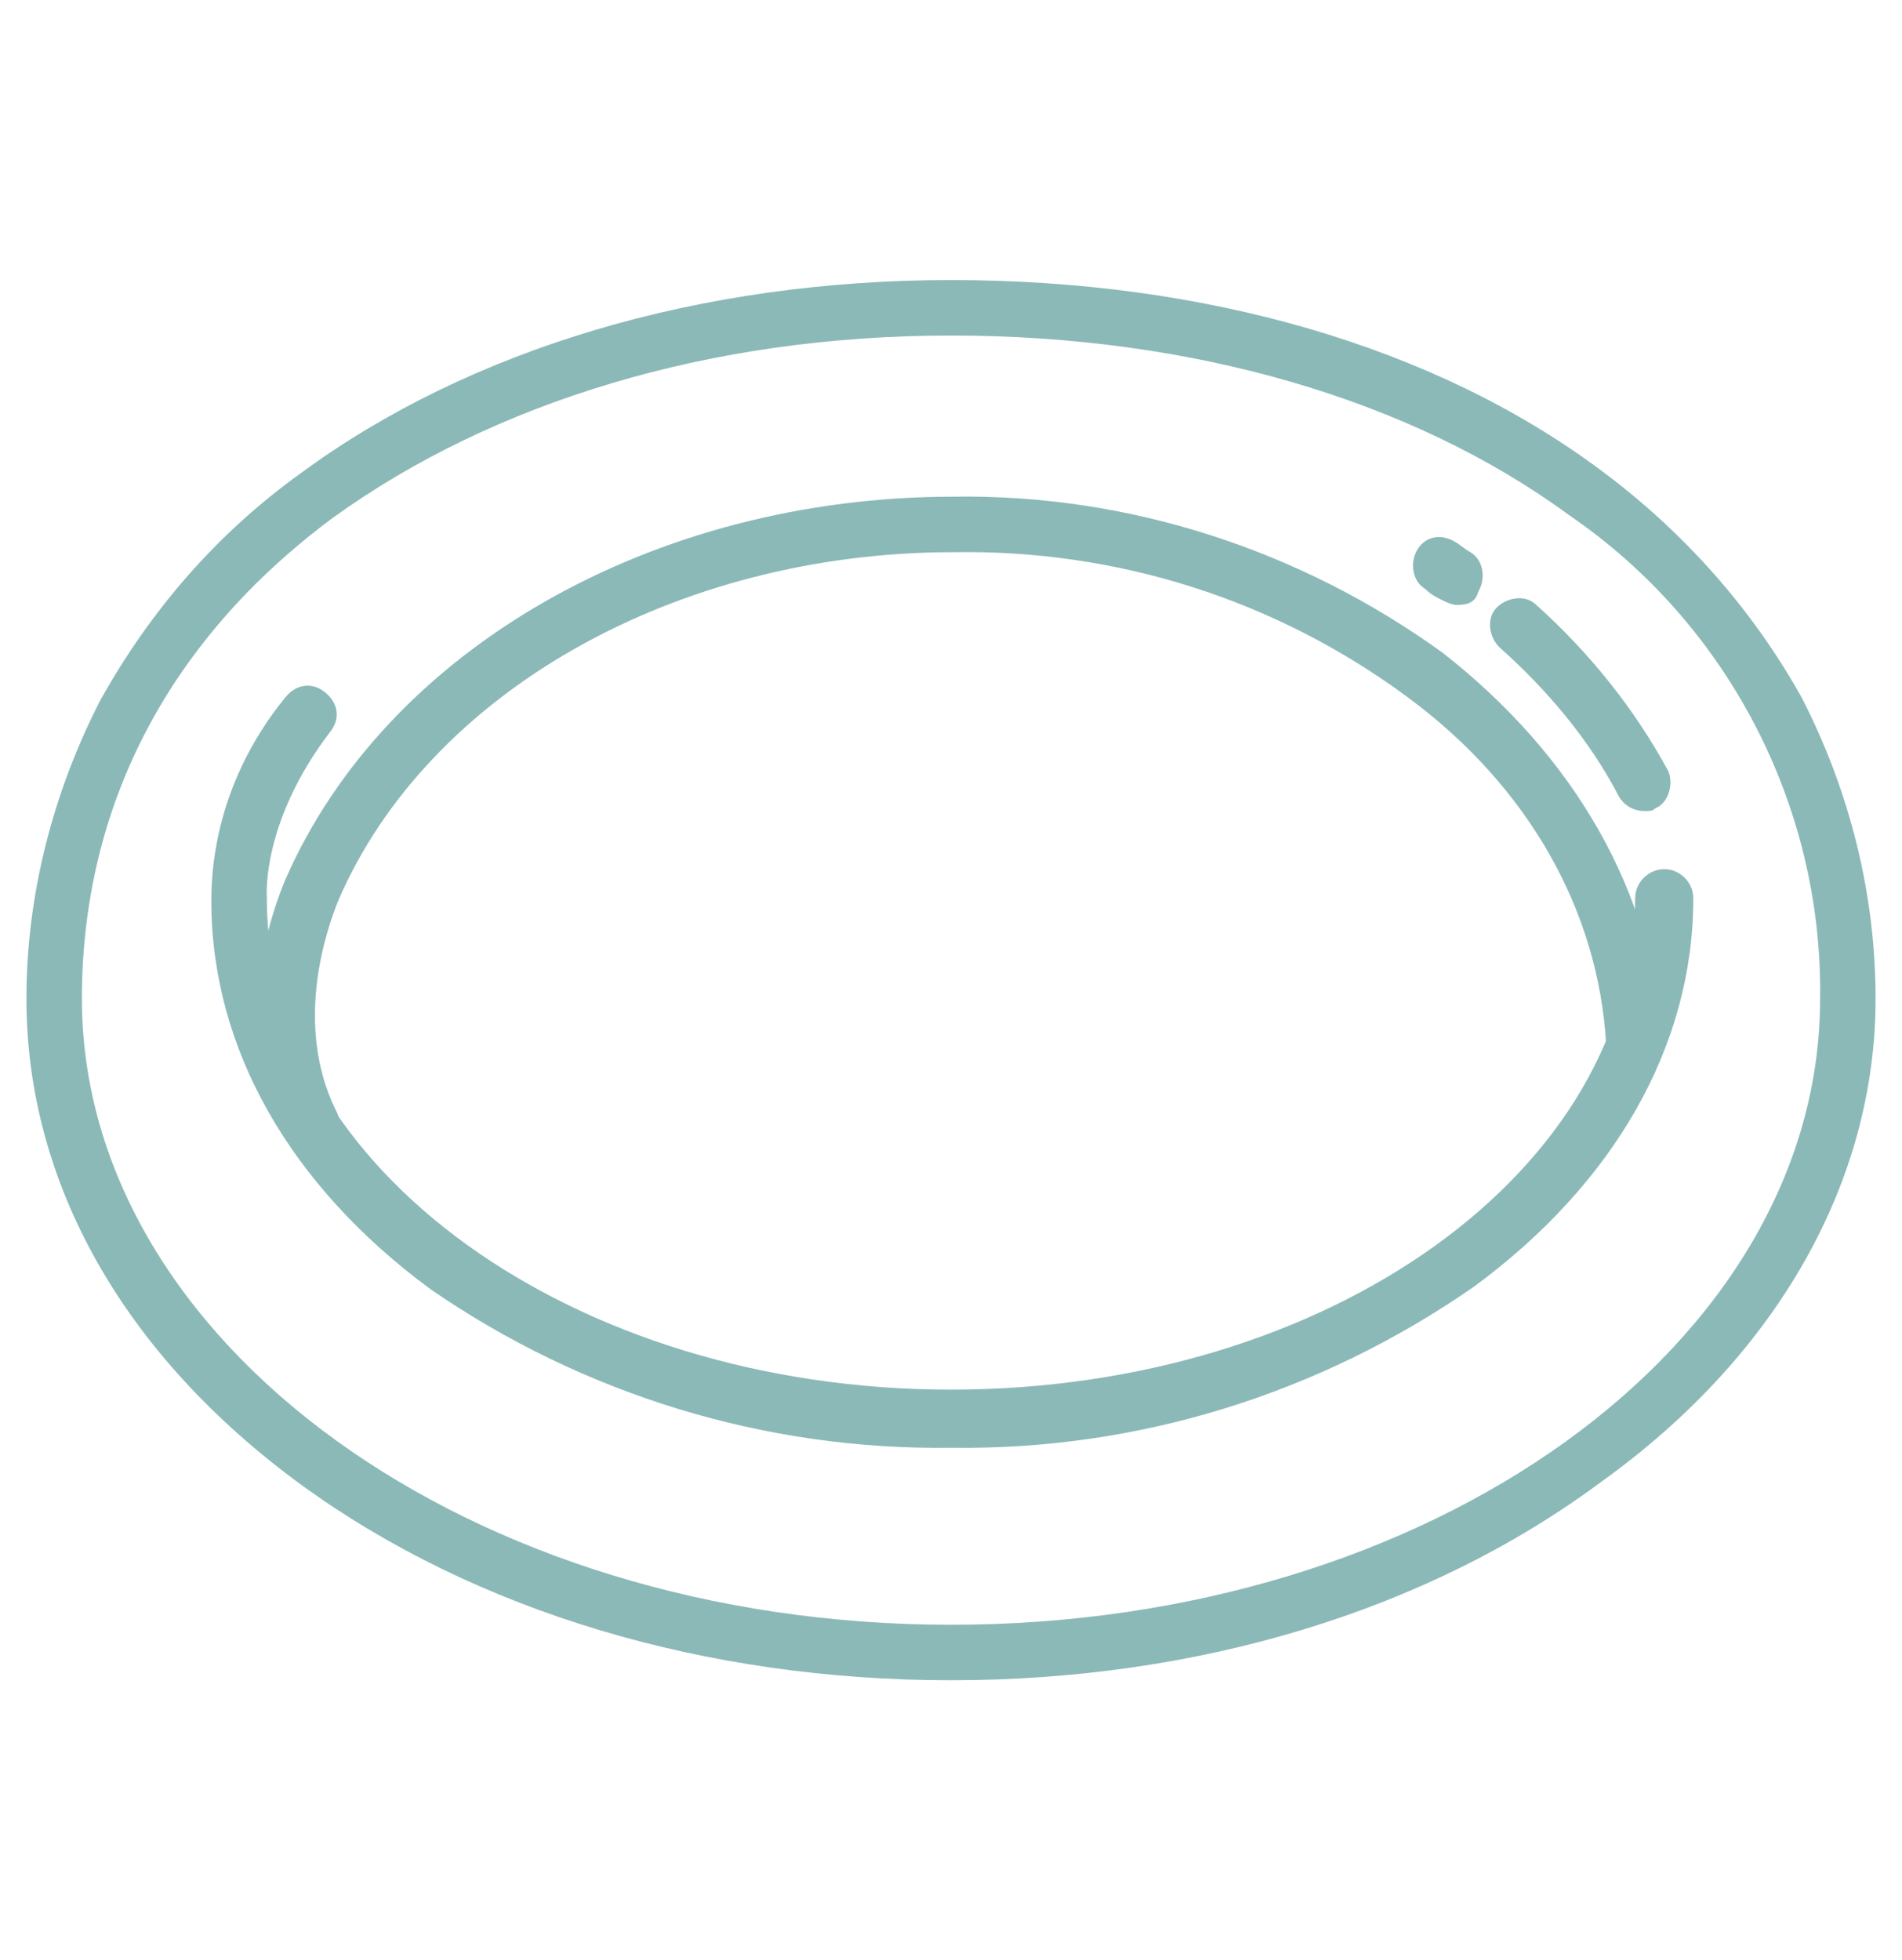
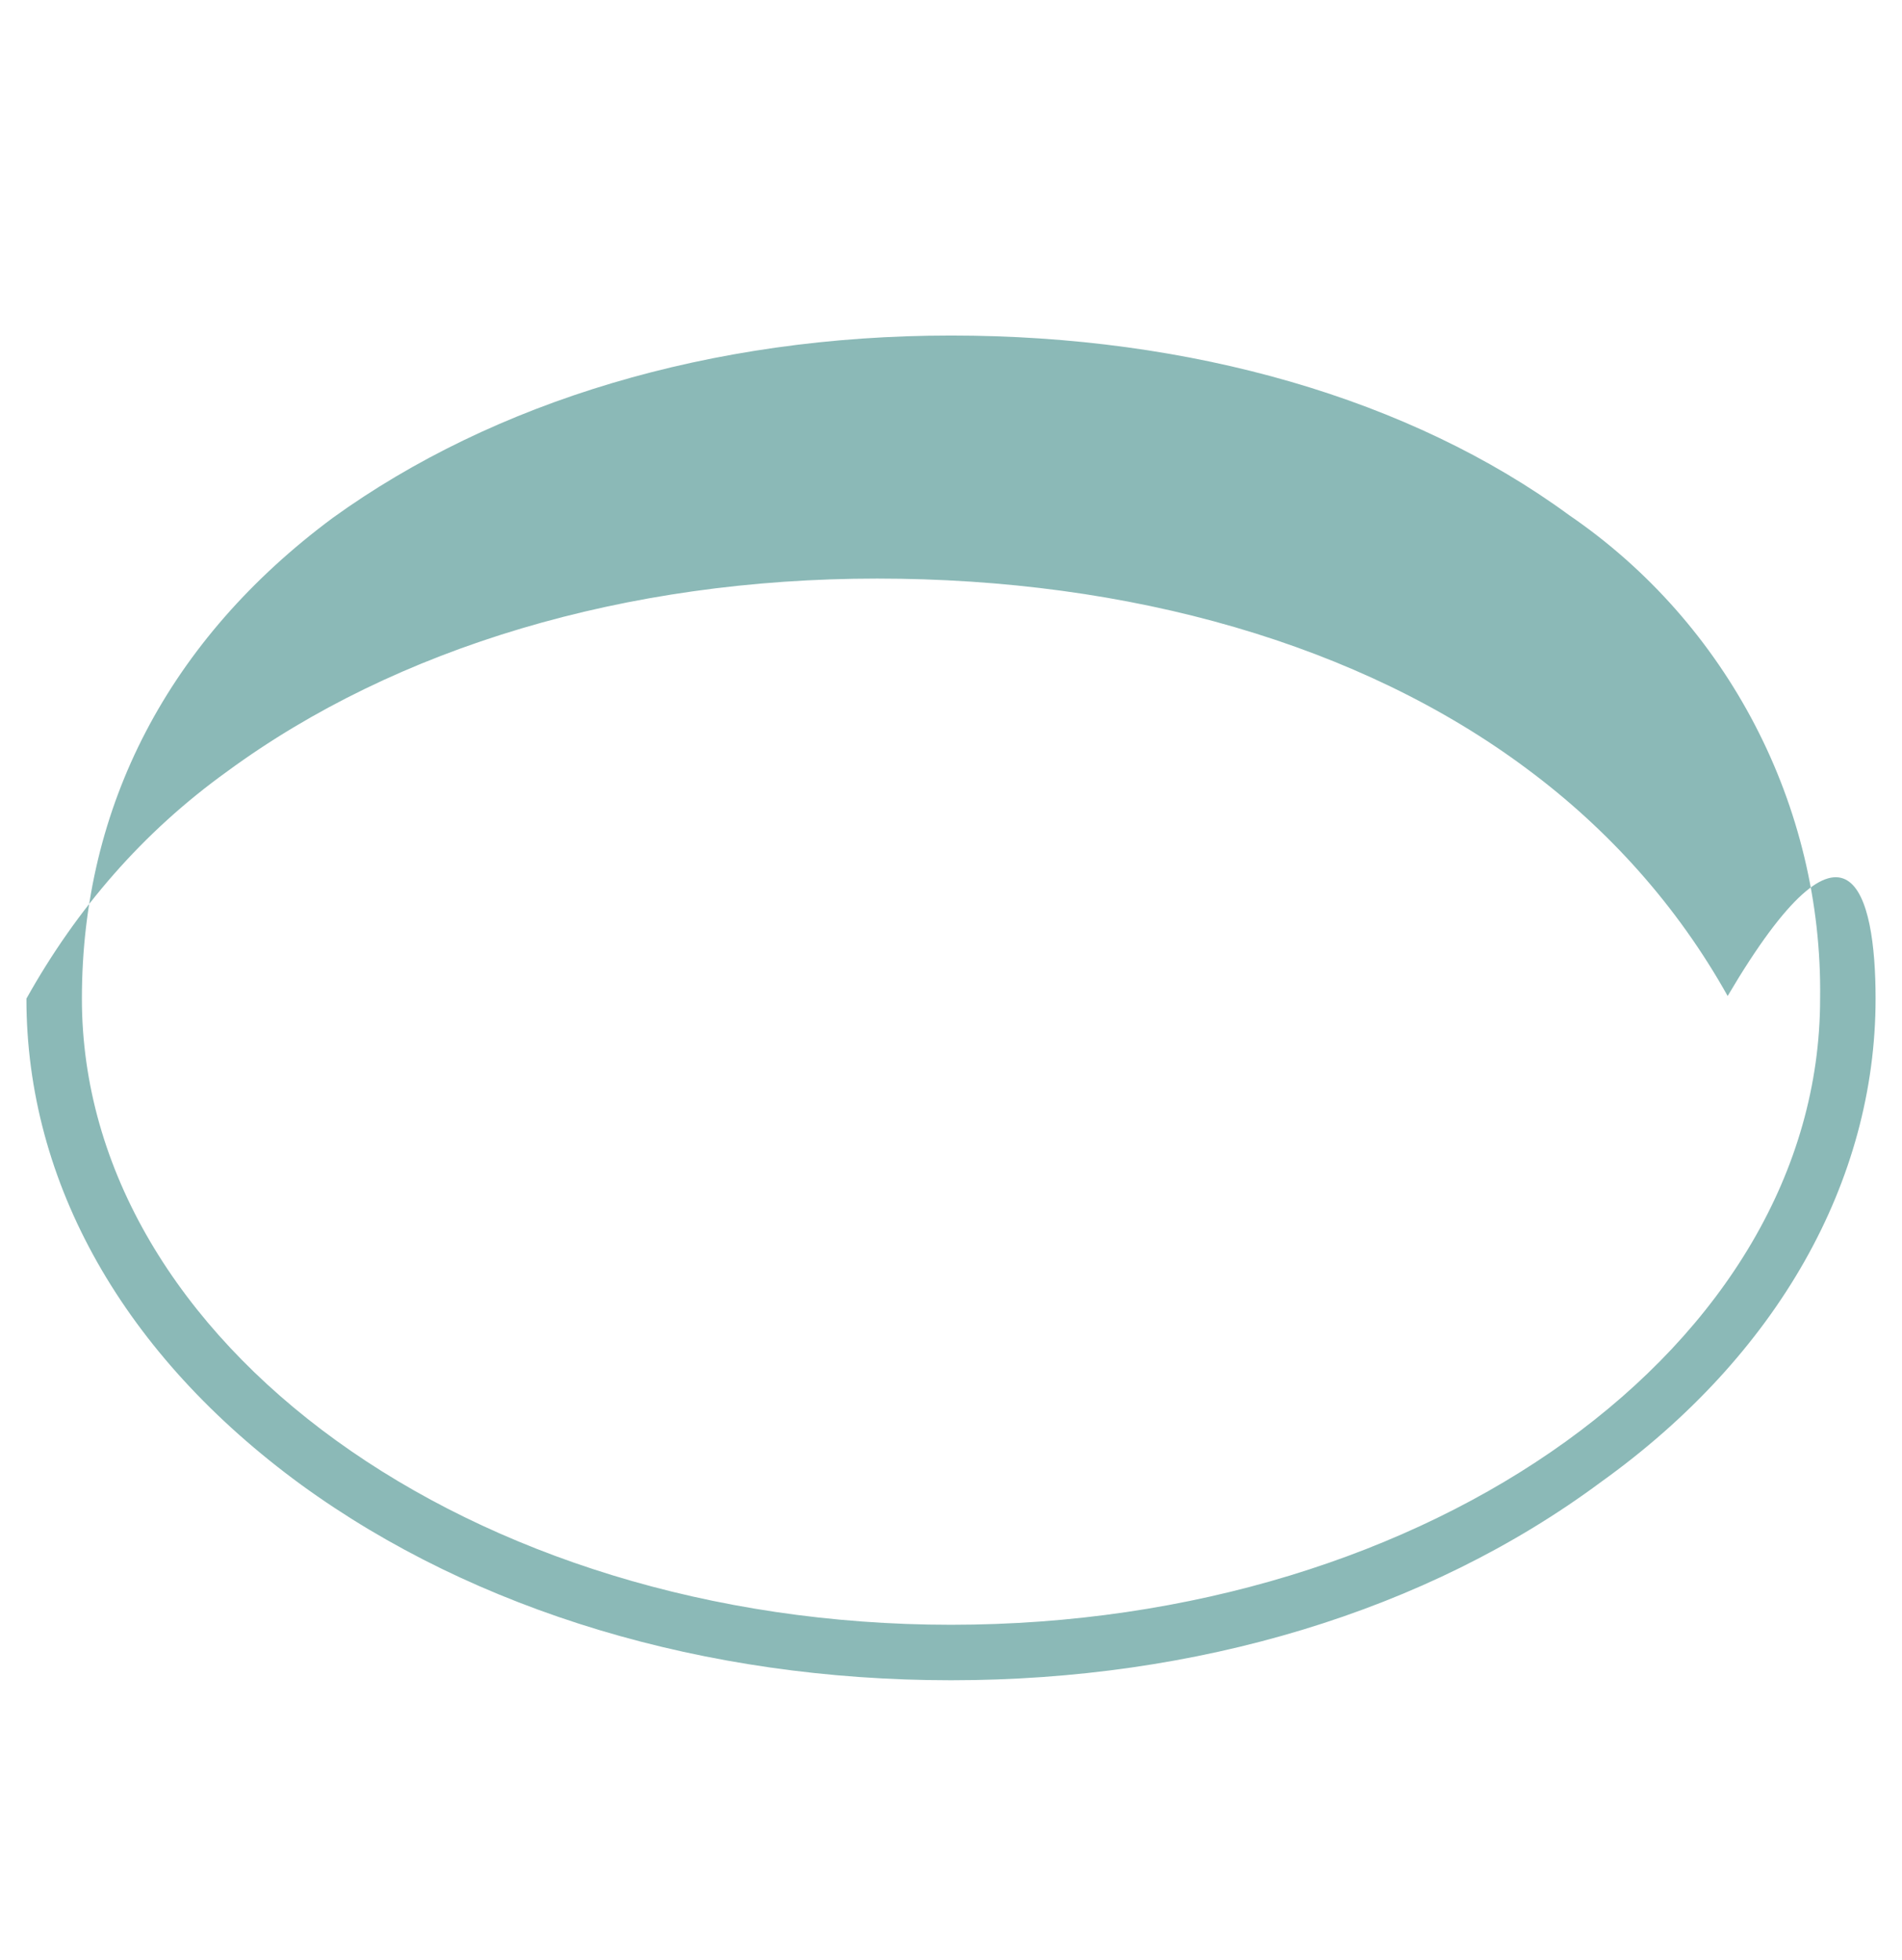
<svg xmlns="http://www.w3.org/2000/svg" version="1.1" id="Layer_1" x="0px" y="0px" viewBox="0 0 72 74.2" style="enable-background:new 0 0 72 74.2;" xml:space="preserve">
  <style type="text/css">
	.st0{fill:#8BB9B7;}
</style>
  <g id="Group_41" transform="translate(-6263.342 -2383.102)">
    <g id="Group_40" transform="translate(6263.342 2383.102)">
-       <path id="Path_103" class="st0" d="M36,63.6c-9.3,0-18-2.6-24.6-7.4C4.7,51.3,1,44.8,1,37.8C1,33.9,2,30,3.8,26.5    c1.9-3.4,4.4-6.3,7.6-8.6c6.4-4.7,15.1-7.3,24.6-7.3c9.6,0,18.3,2.5,24.6,7.2c3.1,2.3,5.7,5.2,7.6,8.6C70,29.9,71,33.8,71,37.8    c0,6.9-3.7,13.5-10.4,18.3C54,61,45.3,63.6,36,63.6z M36,12.7c-9.1,0-17.3,2.5-23.4,6.9c-6.2,4.6-9.5,10.9-9.5,18.2    c0,13,14.7,23.7,32.9,23.7s32.9-10.6,32.9-23.7c0.1-7.3-3.5-14.2-9.5-18.3C53.4,15.1,45.1,12.7,36,12.7z" />
-       <path id="Path_104" class="st0" d="M36,54.8c-7,0.1-13.9-2-19.7-6C11,44.9,8,39.7,8,34.1c0-2.8,1-5.5,2.8-7.7    c0.4-0.5,1-0.6,1.5-0.2c0.5,0.4,0.6,1,0.2,1.5c-2.6,3.4-2.4,6.2-2.4,6.2s0,0.1,0,0.1c0,10.2,11.6,18.6,25.9,18.6    s25.9-8.3,25.9-18.6c0-0.6,0.5-1.1,1.1-1.1s1.1,0.5,1.1,1.1l0,0c0,5.6-3,10.8-8.3,14.7C49.9,52.8,43,54.9,36,54.8z" />
-       <path id="Path_105" class="st0" d="M11.7,43.6c-0.4,0-0.8-0.2-0.9-0.6c-2.1-4.2-0.5-8.5,0-9.7c3.8-8.7,13.9-14.5,25.3-14.5    c6.6-0.1,13.1,2,18.5,5.9c5,3.9,8,9.1,8.3,14.7c0,0.6-0.4,1.1-1,1.1c-0.6,0-1.1-0.4-1.1-1l0,0c-0.3-5-2.9-9.7-7.5-13.1    c-5-3.7-11-5.6-17.2-5.5c-10.5,0-19.9,5.3-23.3,13.2c-0.4,1-1.7,4.6-0.1,7.9c0.3,0.5,0.1,1.2-0.5,1.4C12,43.6,11.8,43.6,11.7,43.6    L11.7,43.6z" />
+       <path id="Path_103" class="st0" d="M36,63.6c-9.3,0-18-2.6-24.6-7.4C4.7,51.3,1,44.8,1,37.8c1.9-3.4,4.4-6.3,7.6-8.6c6.4-4.7,15.1-7.3,24.6-7.3c9.6,0,18.3,2.5,24.6,7.2c3.1,2.3,5.7,5.2,7.6,8.6C70,29.9,71,33.8,71,37.8    c0,6.9-3.7,13.5-10.4,18.3C54,61,45.3,63.6,36,63.6z M36,12.7c-9.1,0-17.3,2.5-23.4,6.9c-6.2,4.6-9.5,10.9-9.5,18.2    c0,13,14.7,23.7,32.9,23.7s32.9-10.6,32.9-23.7c0.1-7.3-3.5-14.2-9.5-18.3C53.4,15.1,45.1,12.7,36,12.7z" />
    </g>
    <path id="Path_106" class="st0" d="M6318.5,2406c-0.2,0-0.4-0.1-0.6-0.2c-0.2-0.1-0.4-0.2-0.6-0.4c-0.5-0.3-0.6-1-0.3-1.5   c0.3-0.5,0.9-0.6,1.4-0.3c0.2,0.1,0.4,0.3,0.6,0.4c0.5,0.3,0.6,1,0.3,1.5C6319.2,2405.9,6318.9,2406,6318.5,2406L6318.5,2406z" />
    <path id="Path_107" class="st0" d="M6325.6,2413.8c-0.4,0-0.8-0.2-1-0.6c-1.1-2.1-2.7-4-4.5-5.6c-0.4-0.4-0.5-1.1-0.1-1.5   c0.4-0.4,1.1-0.5,1.5-0.1c2,1.8,3.7,3.9,5,6.3c0.2,0.5,0,1.2-0.5,1.4C6325.9,2413.8,6325.8,2413.8,6325.6,2413.8L6325.6,2413.8z" />
  </g>
</svg>